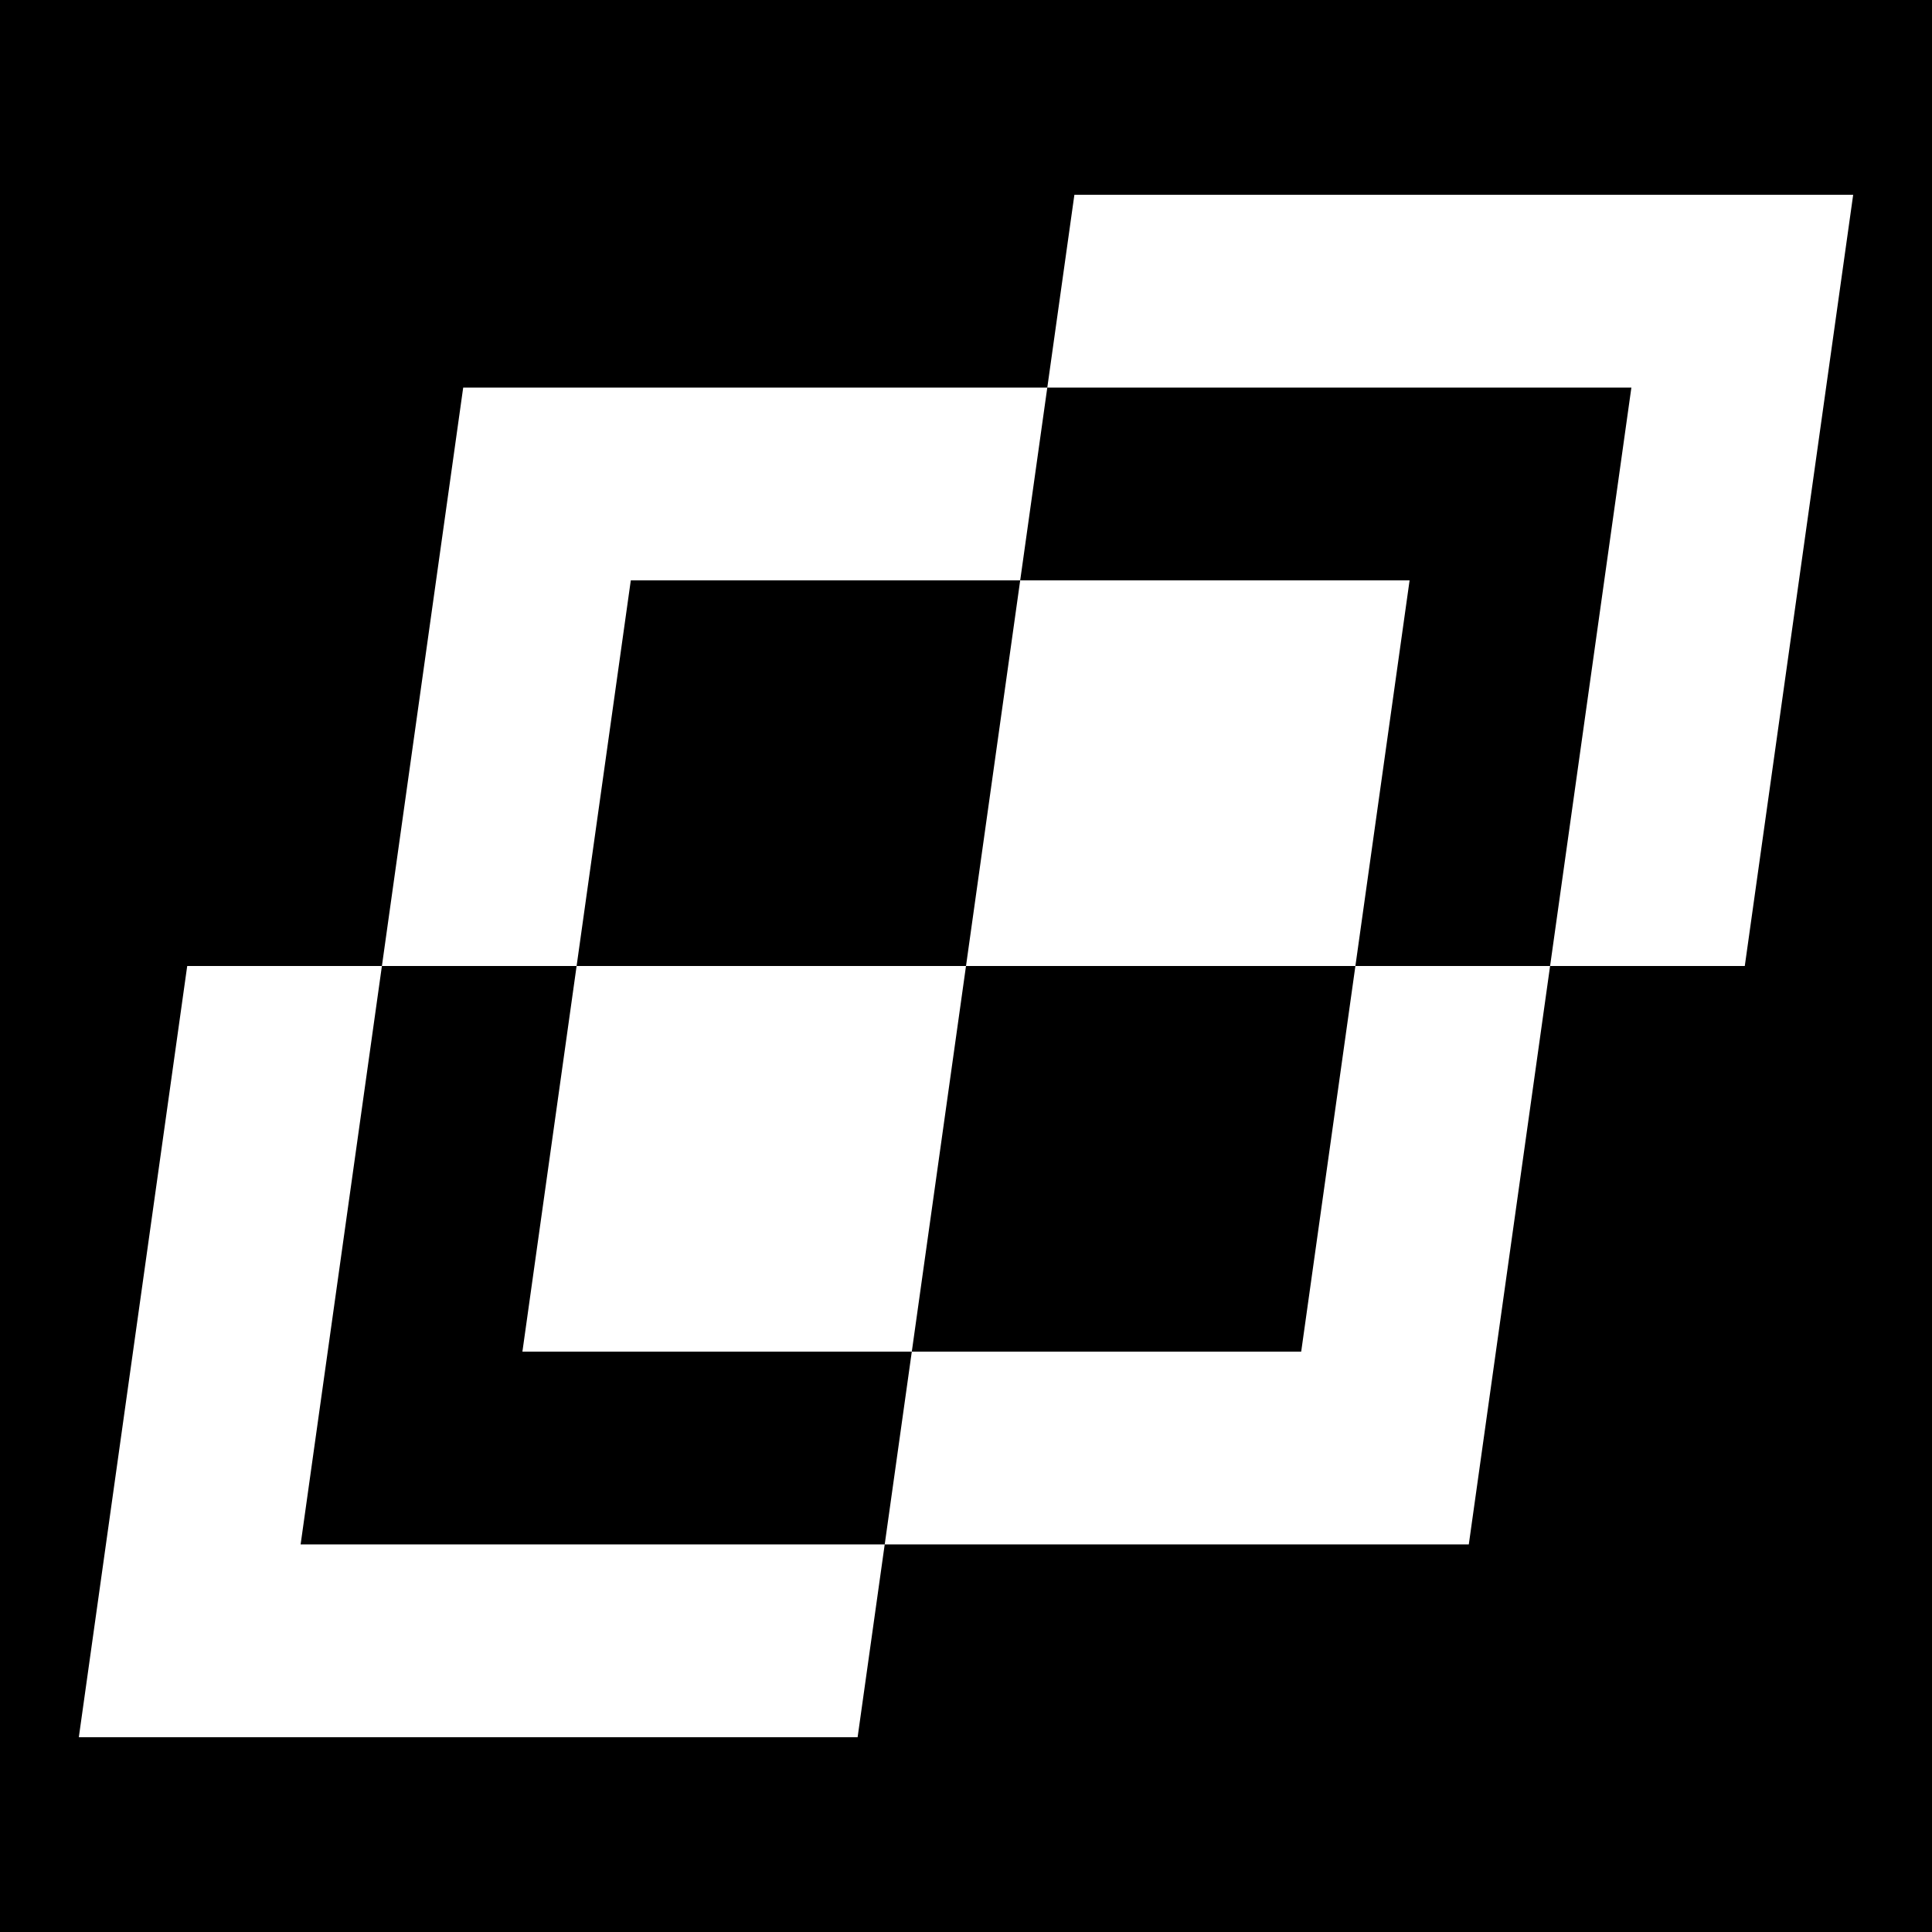
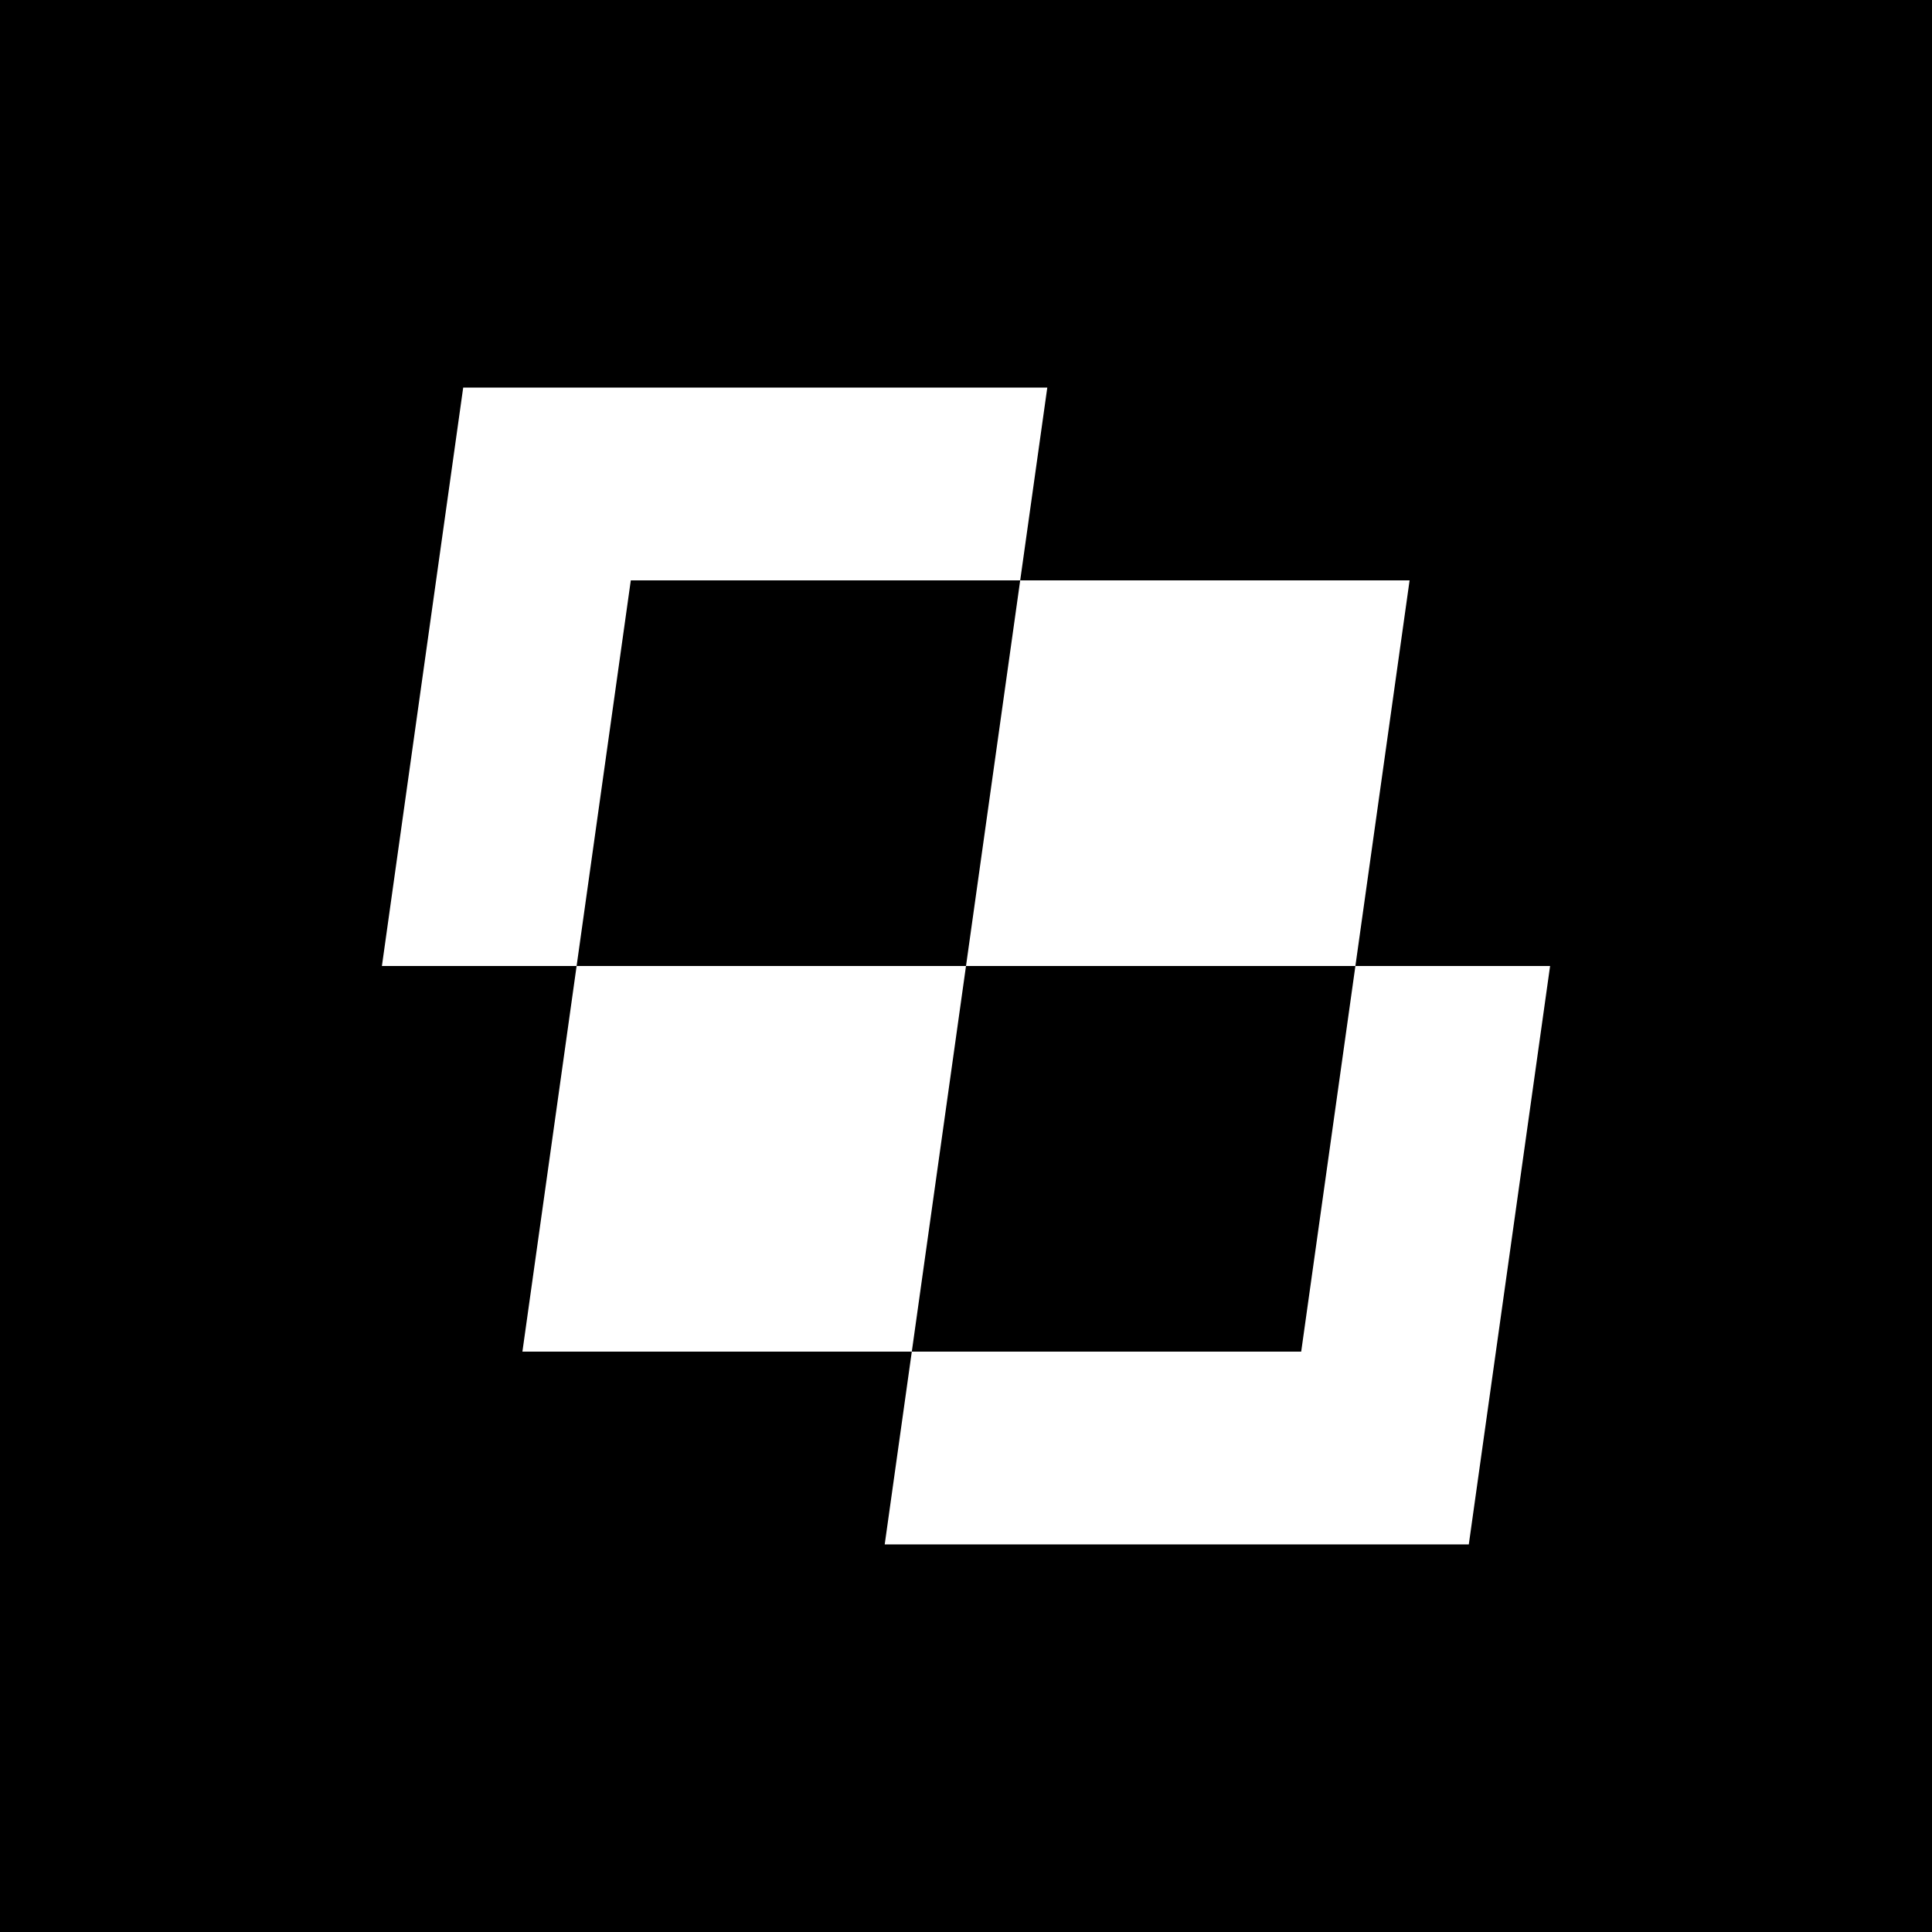
<svg xmlns="http://www.w3.org/2000/svg" version="1.1" width="200" height="200">
  <rect width="100%" height="100%" fill="#808080" stroke="none" />
  <svg width="200" height="200" viewBox="0 0 200 200" fill="none">
    <rect width="200" height="200" fill="black" />
-     <path d="M111.22 20.165H191.84L180.62 100H160.465L168.88 40.123H108.415L111.22 20.165ZM19.38 100H39.535L31.12 159.877H91.585L88.78 179.836H8.16L19.38 100Z" fill="white" />
    <path d="M94.39 139.918H134.7L140.31 100L160.465 100L152.05 159.877L91.585 159.877L94.39 139.918ZM47.95 40.123L108.415 40.123L105.61 60.082H65.3L59.69 100L39.535 100L47.95 40.123Z" fill="white" />
    <path d="M54.08 139.918L59.69 100L100 100L94.39 139.918L54.08 139.918Z" fill="white" />
    <path d="M100 100L105.61 60.082L145.92 60.082L140.31 100L100 100Z" fill="white" />
  </svg>
  <style>@media (prefers-color-scheme: light) { :root { filter: none; } }
@media (prefers-color-scheme: dark) { :root { filter: none; } }
</style>
</svg>